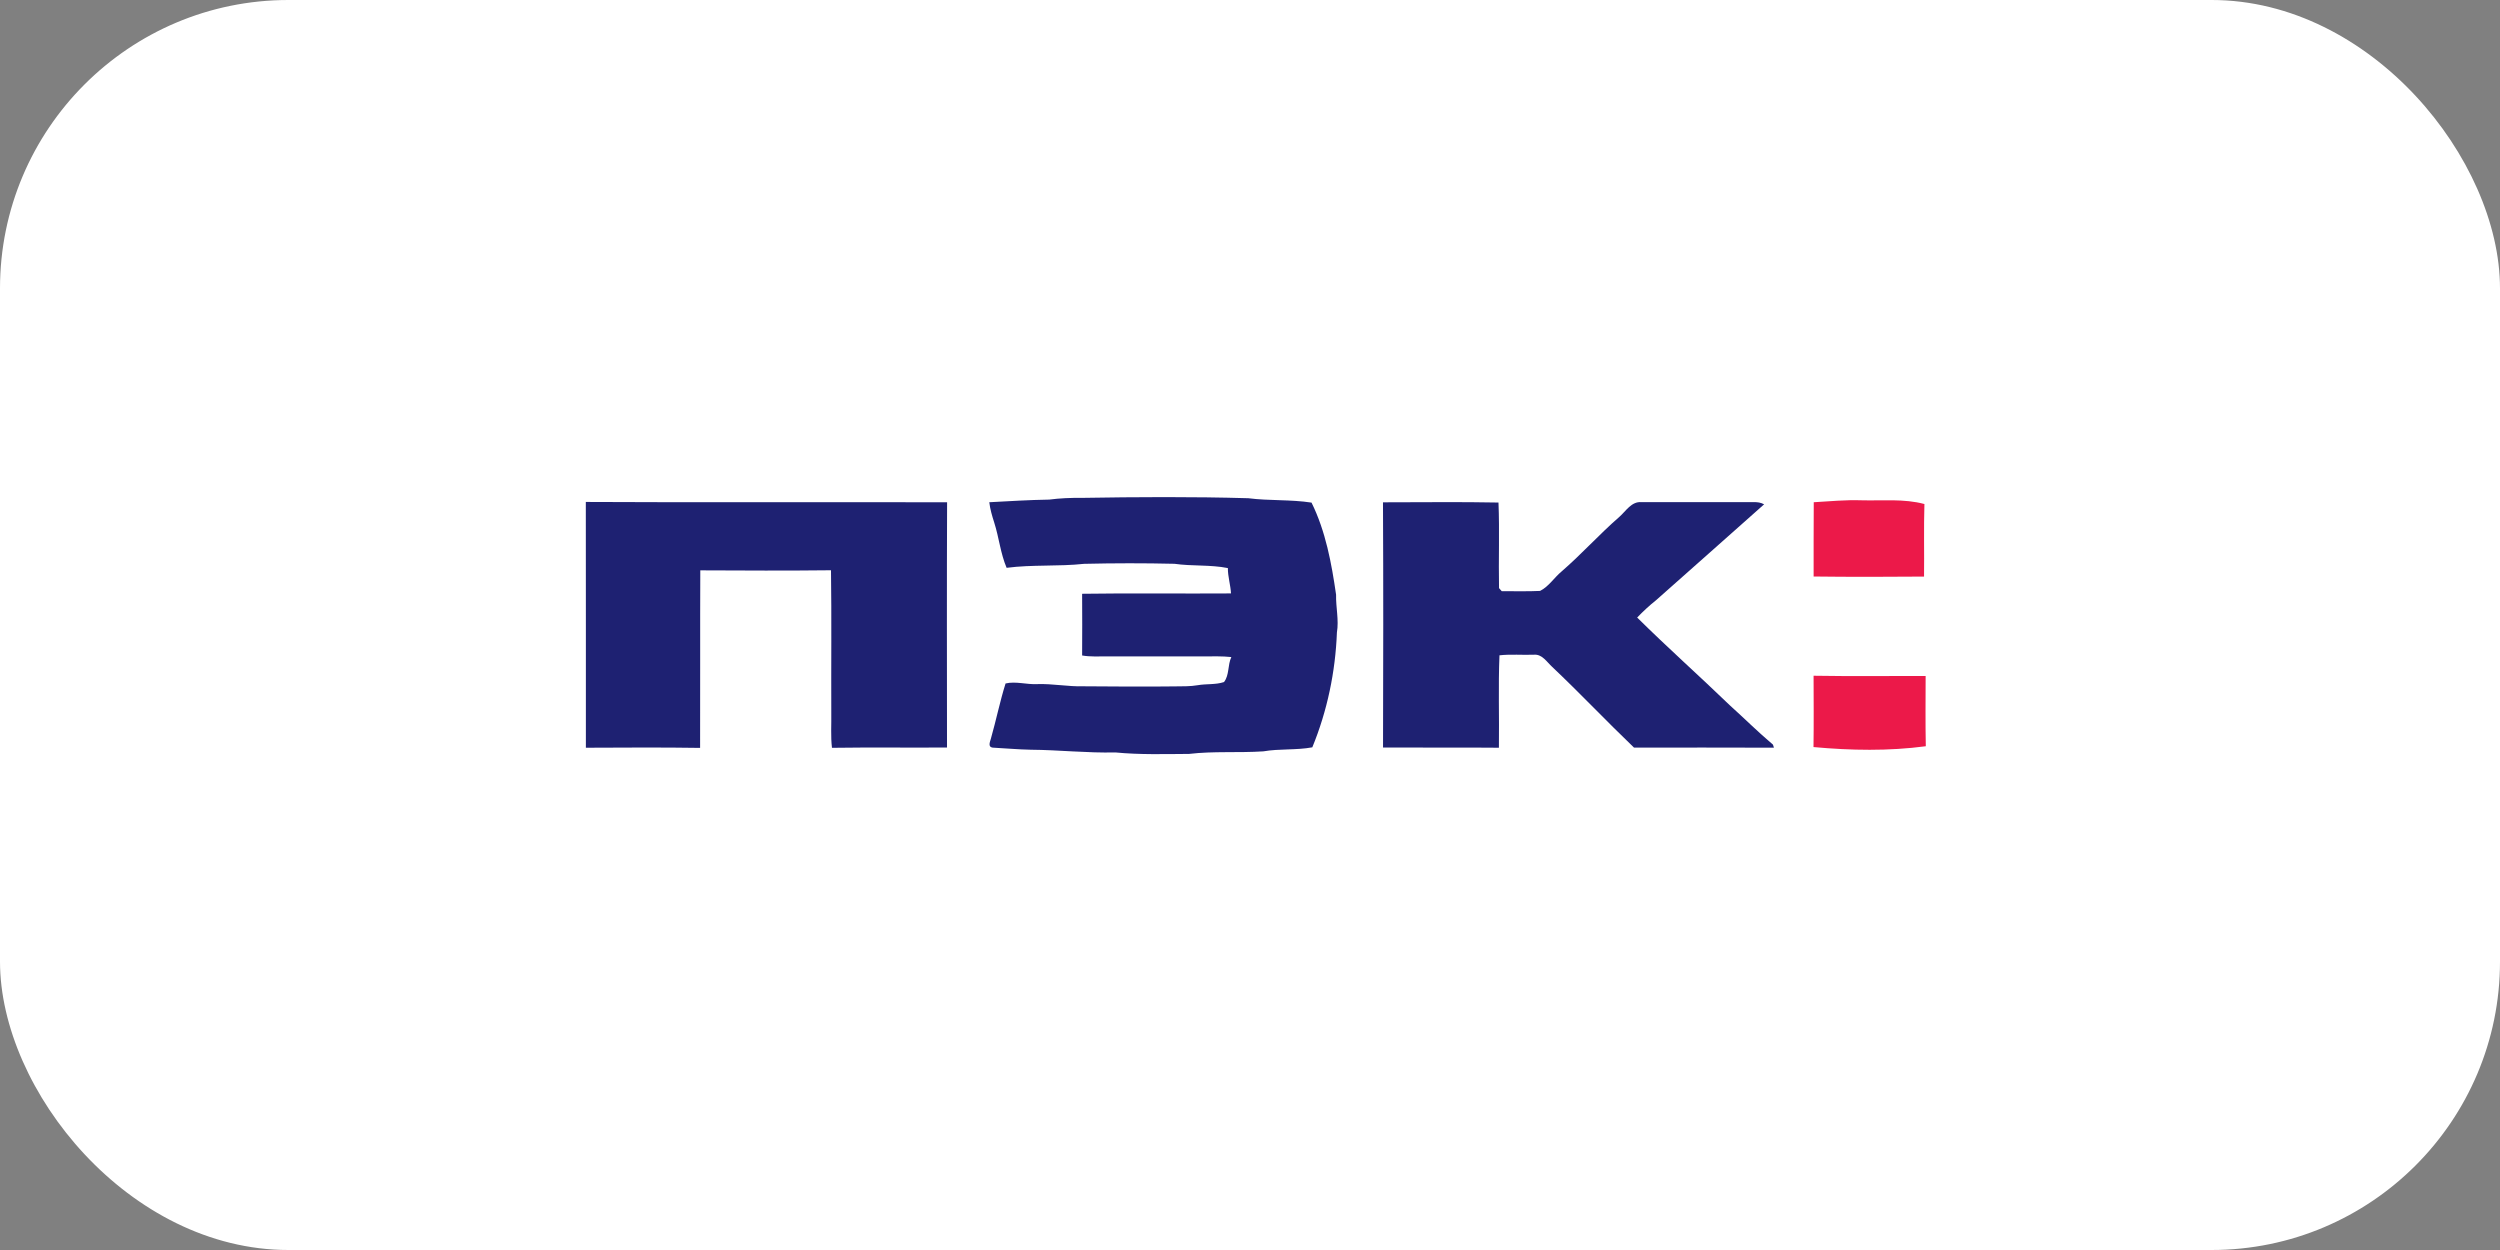
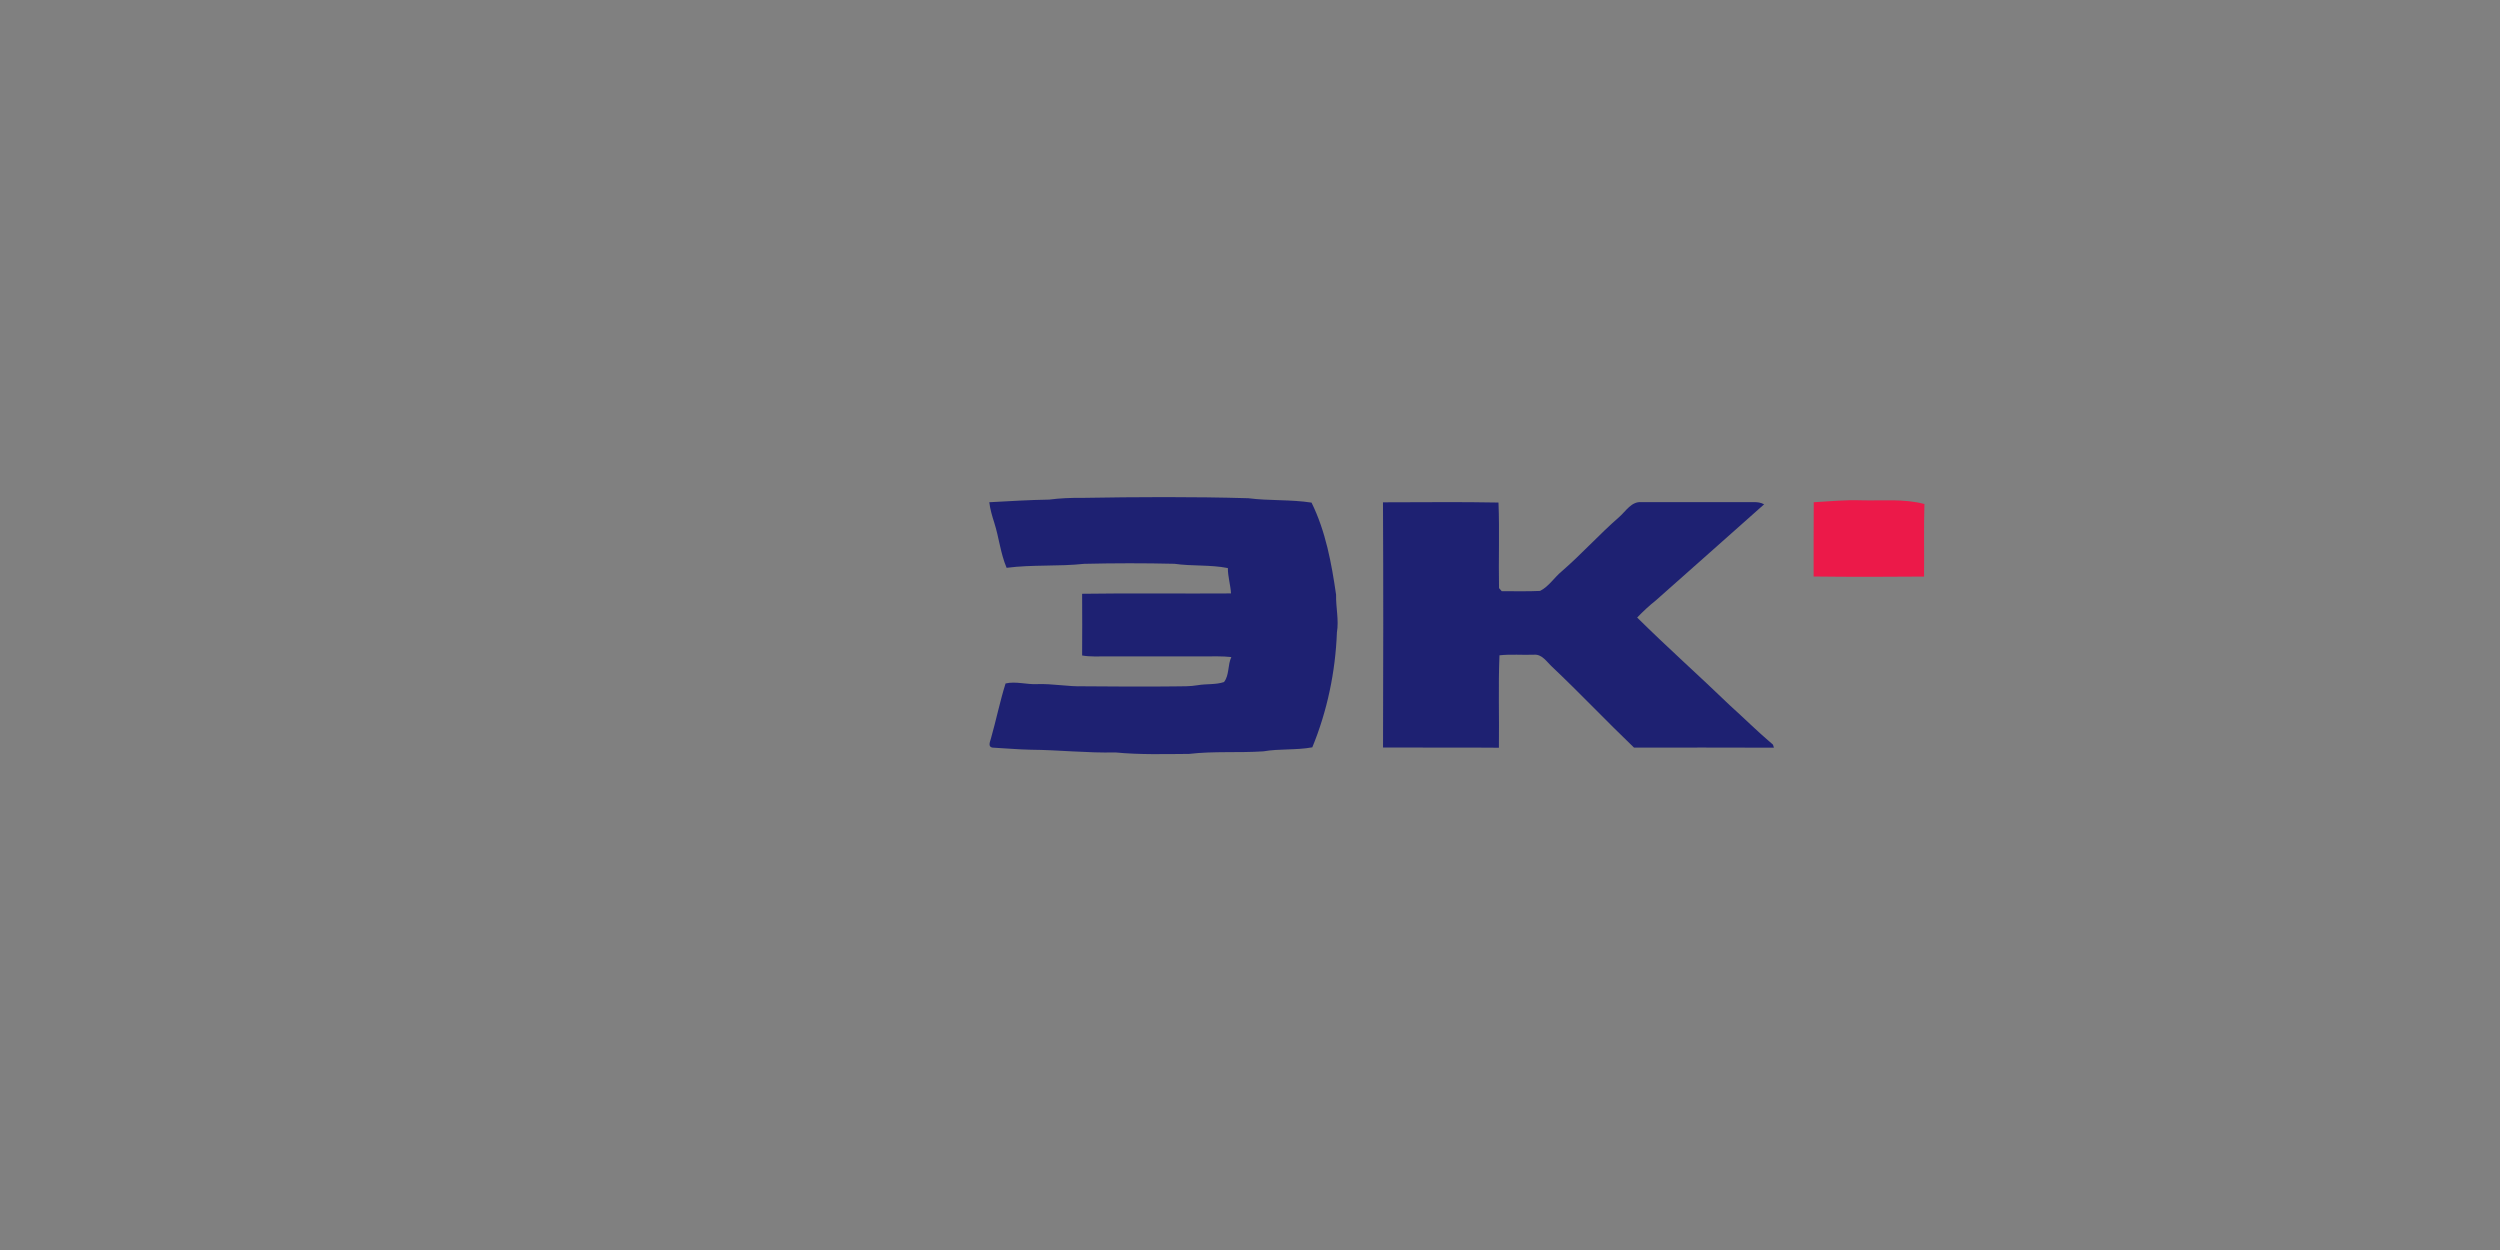
<svg xmlns="http://www.w3.org/2000/svg" width="260" height="130" viewBox="0 0 260 130" fill="none">
  <rect x="0" y="0" width="260" height="130" fill="#808080" stroke="none" />
  <g clip-path="url(#clip0_2031_1623)">
-     <rect width="260" height="130" rx="30" fill="white" />
    <path d="M109.119 51.958C110.233 51.813 111.354 51.767 112.477 51.78C118.257 51.683 124.04 51.648 129.819 51.815C132.003 52.095 134.219 51.934 136.399 52.271C137.869 55.249 138.483 58.584 138.953 61.853C138.92 63.164 139.259 64.467 139.039 65.774C138.883 69.862 138.037 73.933 136.48 77.722C134.795 78.033 133.071 77.85 131.386 78.141C128.812 78.31 126.221 78.106 123.658 78.407C121.104 78.423 118.541 78.5 115.998 78.253C113.059 78.324 110.141 77.995 107.206 77.971C105.879 77.949 104.556 77.819 103.23 77.753C102.716 77.684 102.962 77.142 103.048 76.834C103.593 74.927 103.986 72.97 104.578 71.081C105.63 70.83 106.776 71.207 107.87 71.147C109.486 71.092 111.079 71.421 112.695 71.374C115.846 71.396 118.998 71.425 122.148 71.385C122.957 71.372 123.772 71.401 124.574 71.26C125.475 71.101 126.418 71.227 127.298 70.933C127.867 70.197 127.665 69.159 128.06 68.335C127.119 68.229 126.17 68.269 125.225 68.264C121.855 68.266 118.484 68.264 115.114 68.266C114.255 68.26 113.391 68.319 112.541 68.169C112.552 66.031 112.558 63.891 112.541 61.753C117.701 61.674 122.864 61.753 128.025 61.716C127.974 60.828 127.693 59.972 127.698 59.08C125.864 58.714 123.985 58.899 122.143 58.635C119.011 58.56 115.875 58.564 112.745 58.639C110.068 58.928 107.36 58.705 104.688 59.053C104.05 57.55 103.896 55.902 103.402 54.354C103.18 53.66 102.971 52.957 102.887 52.232C104.964 52.122 107.037 51.992 109.119 51.958Z" fill="#1E2172" />
-     <path d="M60.925 52.203C73.446 52.271 85.972 52.199 98.498 52.238C98.463 60.739 98.481 69.241 98.489 77.742C94.5 77.77 90.513 77.713 86.524 77.773C86.383 76.569 86.476 75.355 86.454 74.147C86.432 69.199 86.493 64.253 86.423 59.307C81.893 59.36 77.361 59.338 72.831 59.316C72.8 65.472 72.835 71.626 72.811 77.781C68.853 77.718 64.892 77.748 60.931 77.764C60.925 69.243 60.94 60.722 60.925 52.203Z" fill="#1E2172" />
    <path d="M143.83 52.241C147.833 52.243 151.842 52.183 155.842 52.265C155.963 55.227 155.84 58.2 155.899 61.165C155.969 61.246 156.112 61.405 156.182 61.484C157.51 61.476 158.84 61.52 160.167 61.456C161.071 61.004 161.638 60.065 162.414 59.424C164.493 57.623 166.33 55.566 168.403 53.764C169.093 53.162 169.671 52.13 170.713 52.223C174.603 52.223 178.491 52.227 182.382 52.223C182.757 52.208 183.131 52.265 183.47 52.448C179.735 55.791 175.964 59.091 172.223 62.428C171.528 62.979 170.88 63.585 170.265 64.224C173.403 67.334 176.704 70.266 179.883 73.334C181.393 74.694 182.834 76.131 184.388 77.442C184.413 77.521 184.463 77.68 184.489 77.759C179.639 77.737 174.788 77.751 169.937 77.751C167.064 74.998 164.33 72.102 161.438 69.366C160.877 68.859 160.387 68.013 159.528 68.09C158.334 68.134 157.132 68.022 155.945 68.152C155.813 71.35 155.93 74.561 155.886 77.764C151.868 77.726 147.85 77.764 143.835 77.746C143.863 69.245 143.872 60.742 143.83 52.241Z" fill="#1E2172" />
    <path d="M188.63 52.232C190.278 52.137 191.925 51.974 193.582 52.031C195.764 52.091 198.006 51.846 200.14 52.419C200.063 54.932 200.132 57.449 200.101 59.964C196.272 59.997 192.443 60.005 188.617 59.957C188.628 57.383 188.604 54.806 188.63 52.232Z" fill="#EC1949" />
-     <path d="M188.612 70.277C192.496 70.345 196.382 70.292 200.266 70.301C200.263 72.736 200.233 75.174 200.283 77.609C196.417 78.123 192.481 78.05 188.604 77.695C188.639 75.222 188.619 72.749 188.612 70.277Z" fill="#EC1949" />
  </g>
  <defs>
    <clipPath id="clip0_2031_1623">
      <rect width="260" height="130" fill="white" />
    </clipPath>
  </defs>
</svg>